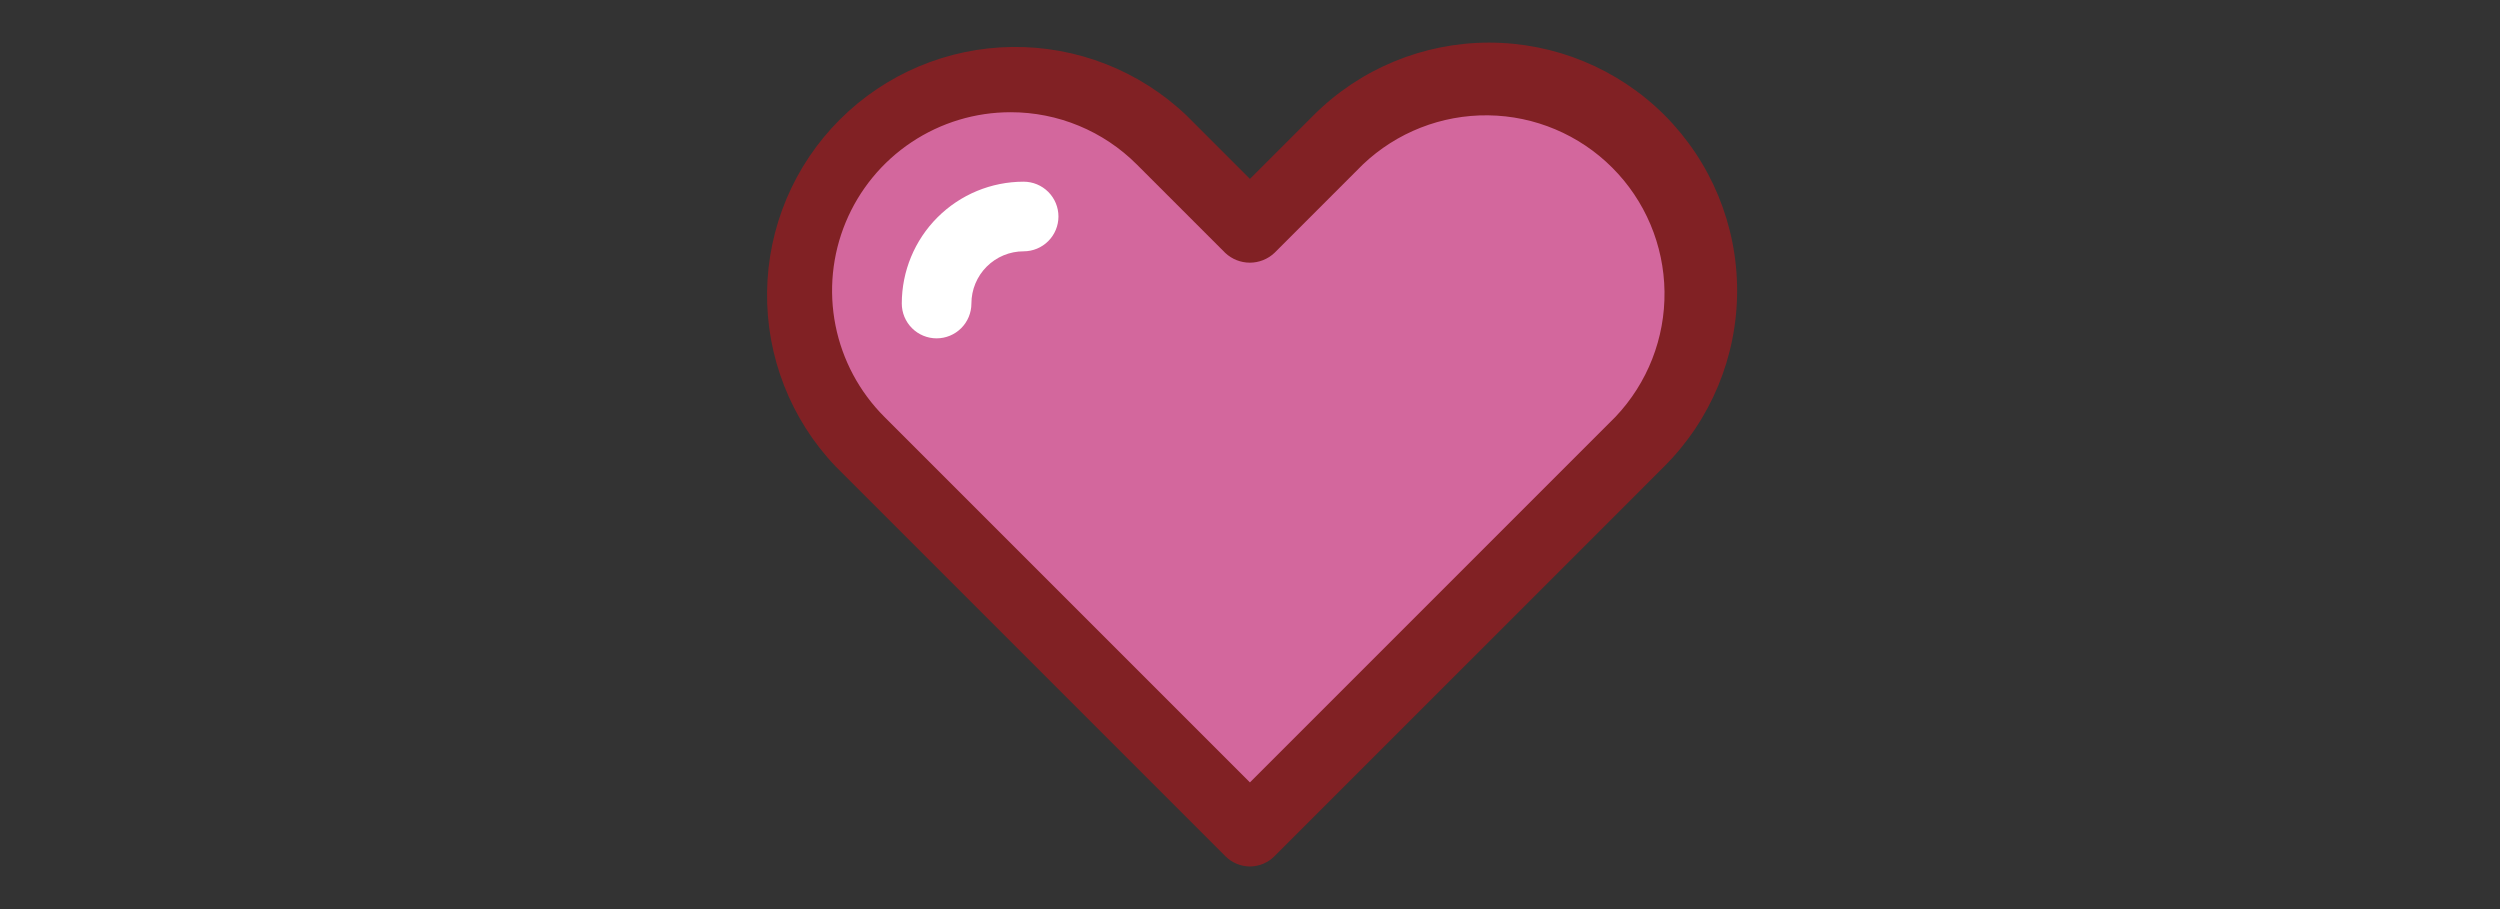
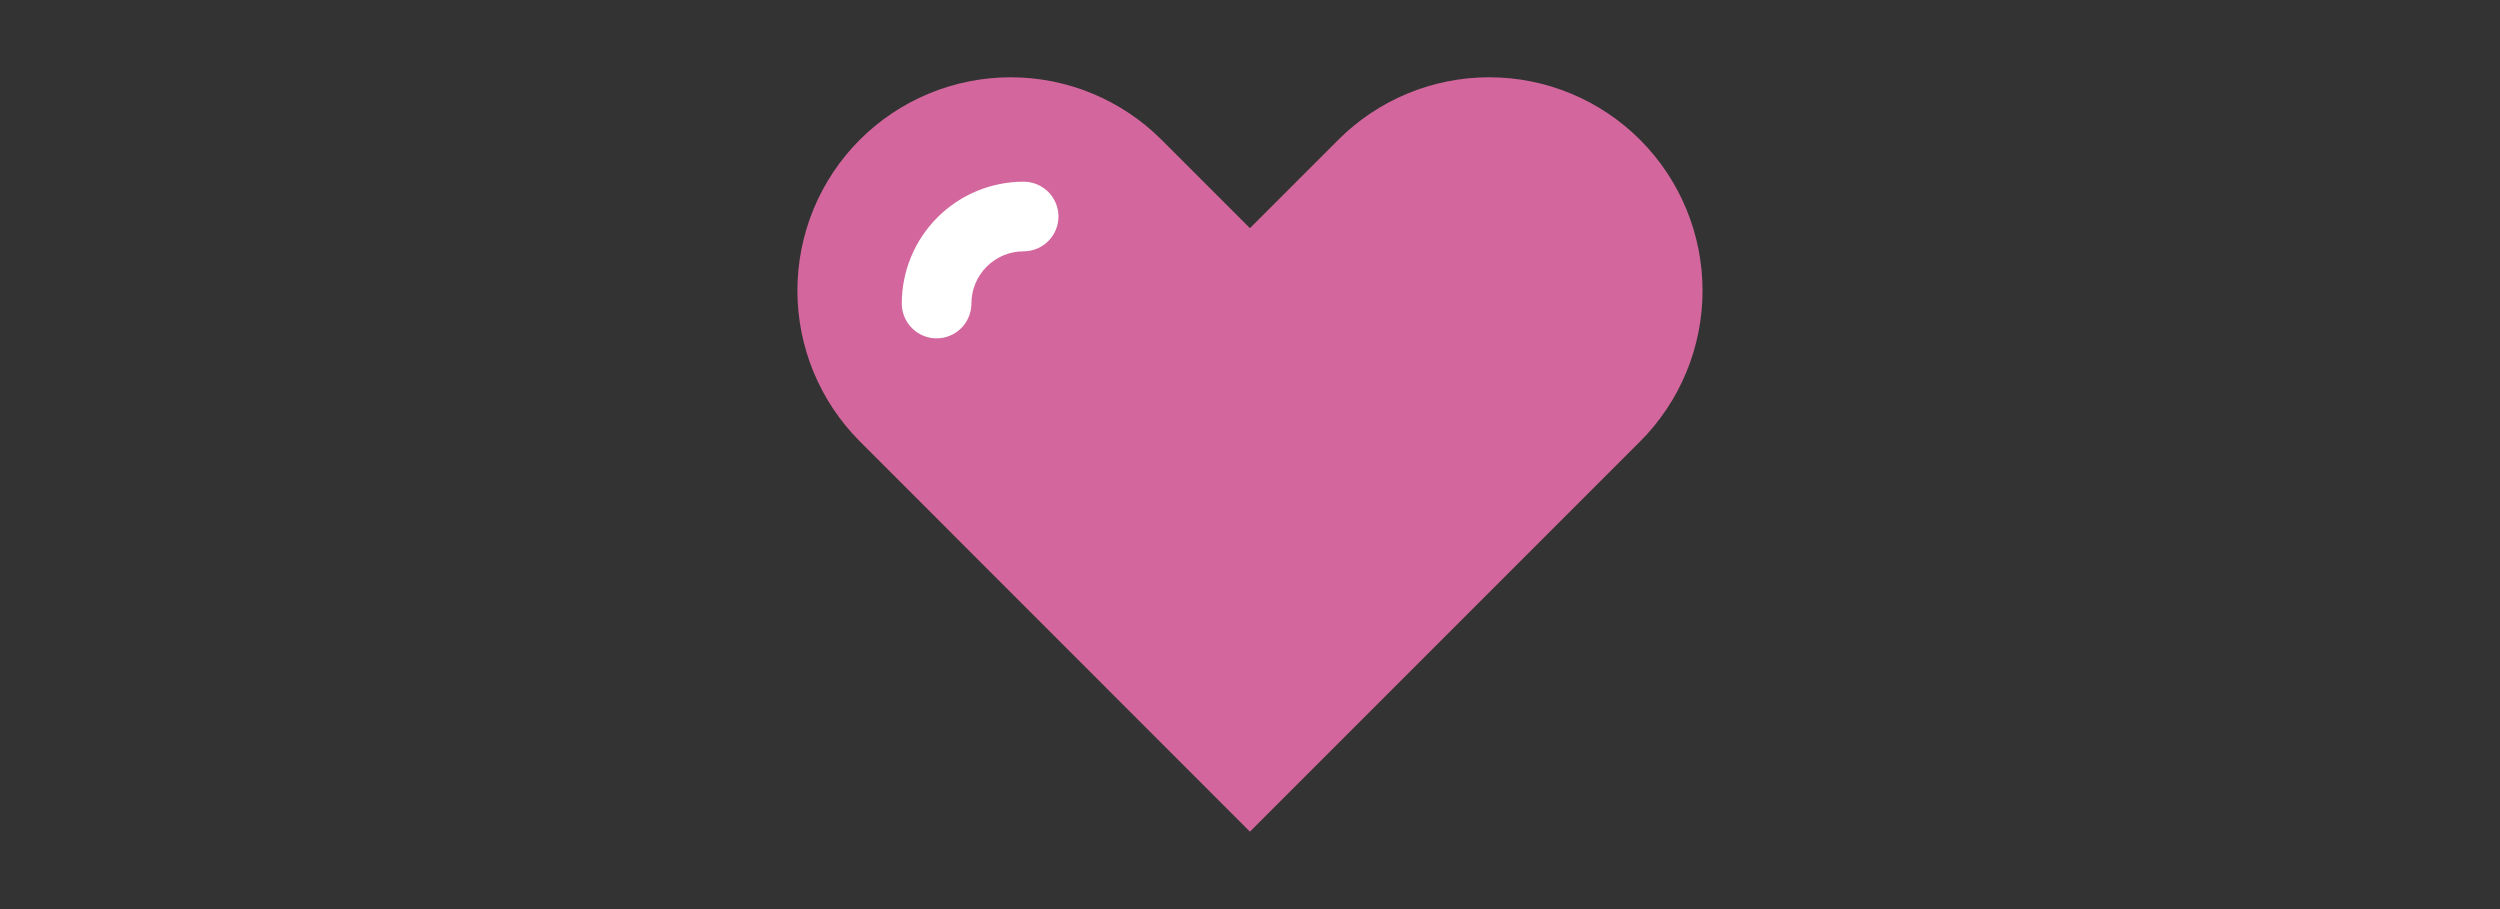
<svg xmlns="http://www.w3.org/2000/svg" width="176" height="64" viewBox="0 0 176 64" fill="none">
  <rect x="0" y="0" width="176" height="64" fill="#333333" stroke="none" />
  <path d="M115.457 9.837C112.64 7.022 108.821 5.441 104.839 5.441C100.856 5.441 97.037 7.022 94.22 9.837L87.995 16.062L81.769 9.837C78.952 7.022 75.133 5.441 71.151 5.441C67.169 5.441 63.349 7.022 60.532 9.837C57.718 12.654 56.137 16.473 56.137 20.455C56.137 24.438 57.718 28.257 60.532 31.074L87.995 58.549L115.457 31.086C116.853 29.691 117.96 28.035 118.715 26.212C119.47 24.389 119.859 22.435 119.859 20.462C119.859 18.488 119.47 16.534 118.715 14.711C117.96 12.888 116.853 11.232 115.457 9.837Z" fill="#D3679D" />
-   <path d="M87.995 61C87.346 60.997 86.724 60.737 86.267 60.277L58.804 32.814C55.666 29.51 53.943 25.111 54.002 20.555C54.06 15.999 55.896 11.645 59.118 8.423C62.34 5.201 66.694 3.365 71.25 3.306C75.806 3.248 80.206 4.971 83.51 8.109L87.995 12.594L92.48 8.109C95.758 4.837 100.201 3 104.833 3C109.464 3 113.907 4.837 117.185 8.109C120.457 11.388 122.294 15.83 122.294 20.462C122.294 25.093 120.457 29.536 117.185 32.814L89.723 60.277C89.265 60.737 88.644 60.997 87.995 61ZM71.157 7.901C68.671 7.897 66.24 8.632 64.171 10.011C62.102 11.39 60.49 13.352 59.537 15.649C58.584 17.945 58.335 20.472 58.819 22.911C59.304 25.349 60.502 27.589 62.26 29.346L87.995 55.081L113.729 29.346C115.986 26.968 117.225 23.803 117.181 20.525C117.138 17.247 115.816 14.115 113.497 11.798C111.178 9.48 108.045 8.16 104.767 8.119C101.489 8.078 98.324 9.319 95.948 11.577L89.723 17.803C89.254 18.245 88.633 18.492 87.989 18.492C87.344 18.492 86.723 18.245 86.255 17.803L80.029 11.577C78.865 10.411 77.481 9.487 75.959 8.856C74.437 8.225 72.805 7.9 71.157 7.901Z" fill="#812124" />
  <path d="M65.936 23.82C65.287 23.82 64.663 23.562 64.204 23.102C63.744 22.643 63.486 22.019 63.486 21.369C63.486 19.094 64.389 16.912 65.998 15.303C67.607 13.695 69.789 12.791 72.064 12.791C72.714 12.791 73.337 13.049 73.797 13.509C74.257 13.969 74.515 14.592 74.515 15.242C74.515 15.892 74.257 16.515 73.797 16.975C73.337 17.435 72.714 17.693 72.064 17.693C71.089 17.693 70.154 18.08 69.464 18.77C68.775 19.459 68.387 20.394 68.387 21.369C68.387 22.019 68.129 22.643 67.67 23.102C67.21 23.562 66.587 23.82 65.936 23.82Z" fill="white" />
</svg>